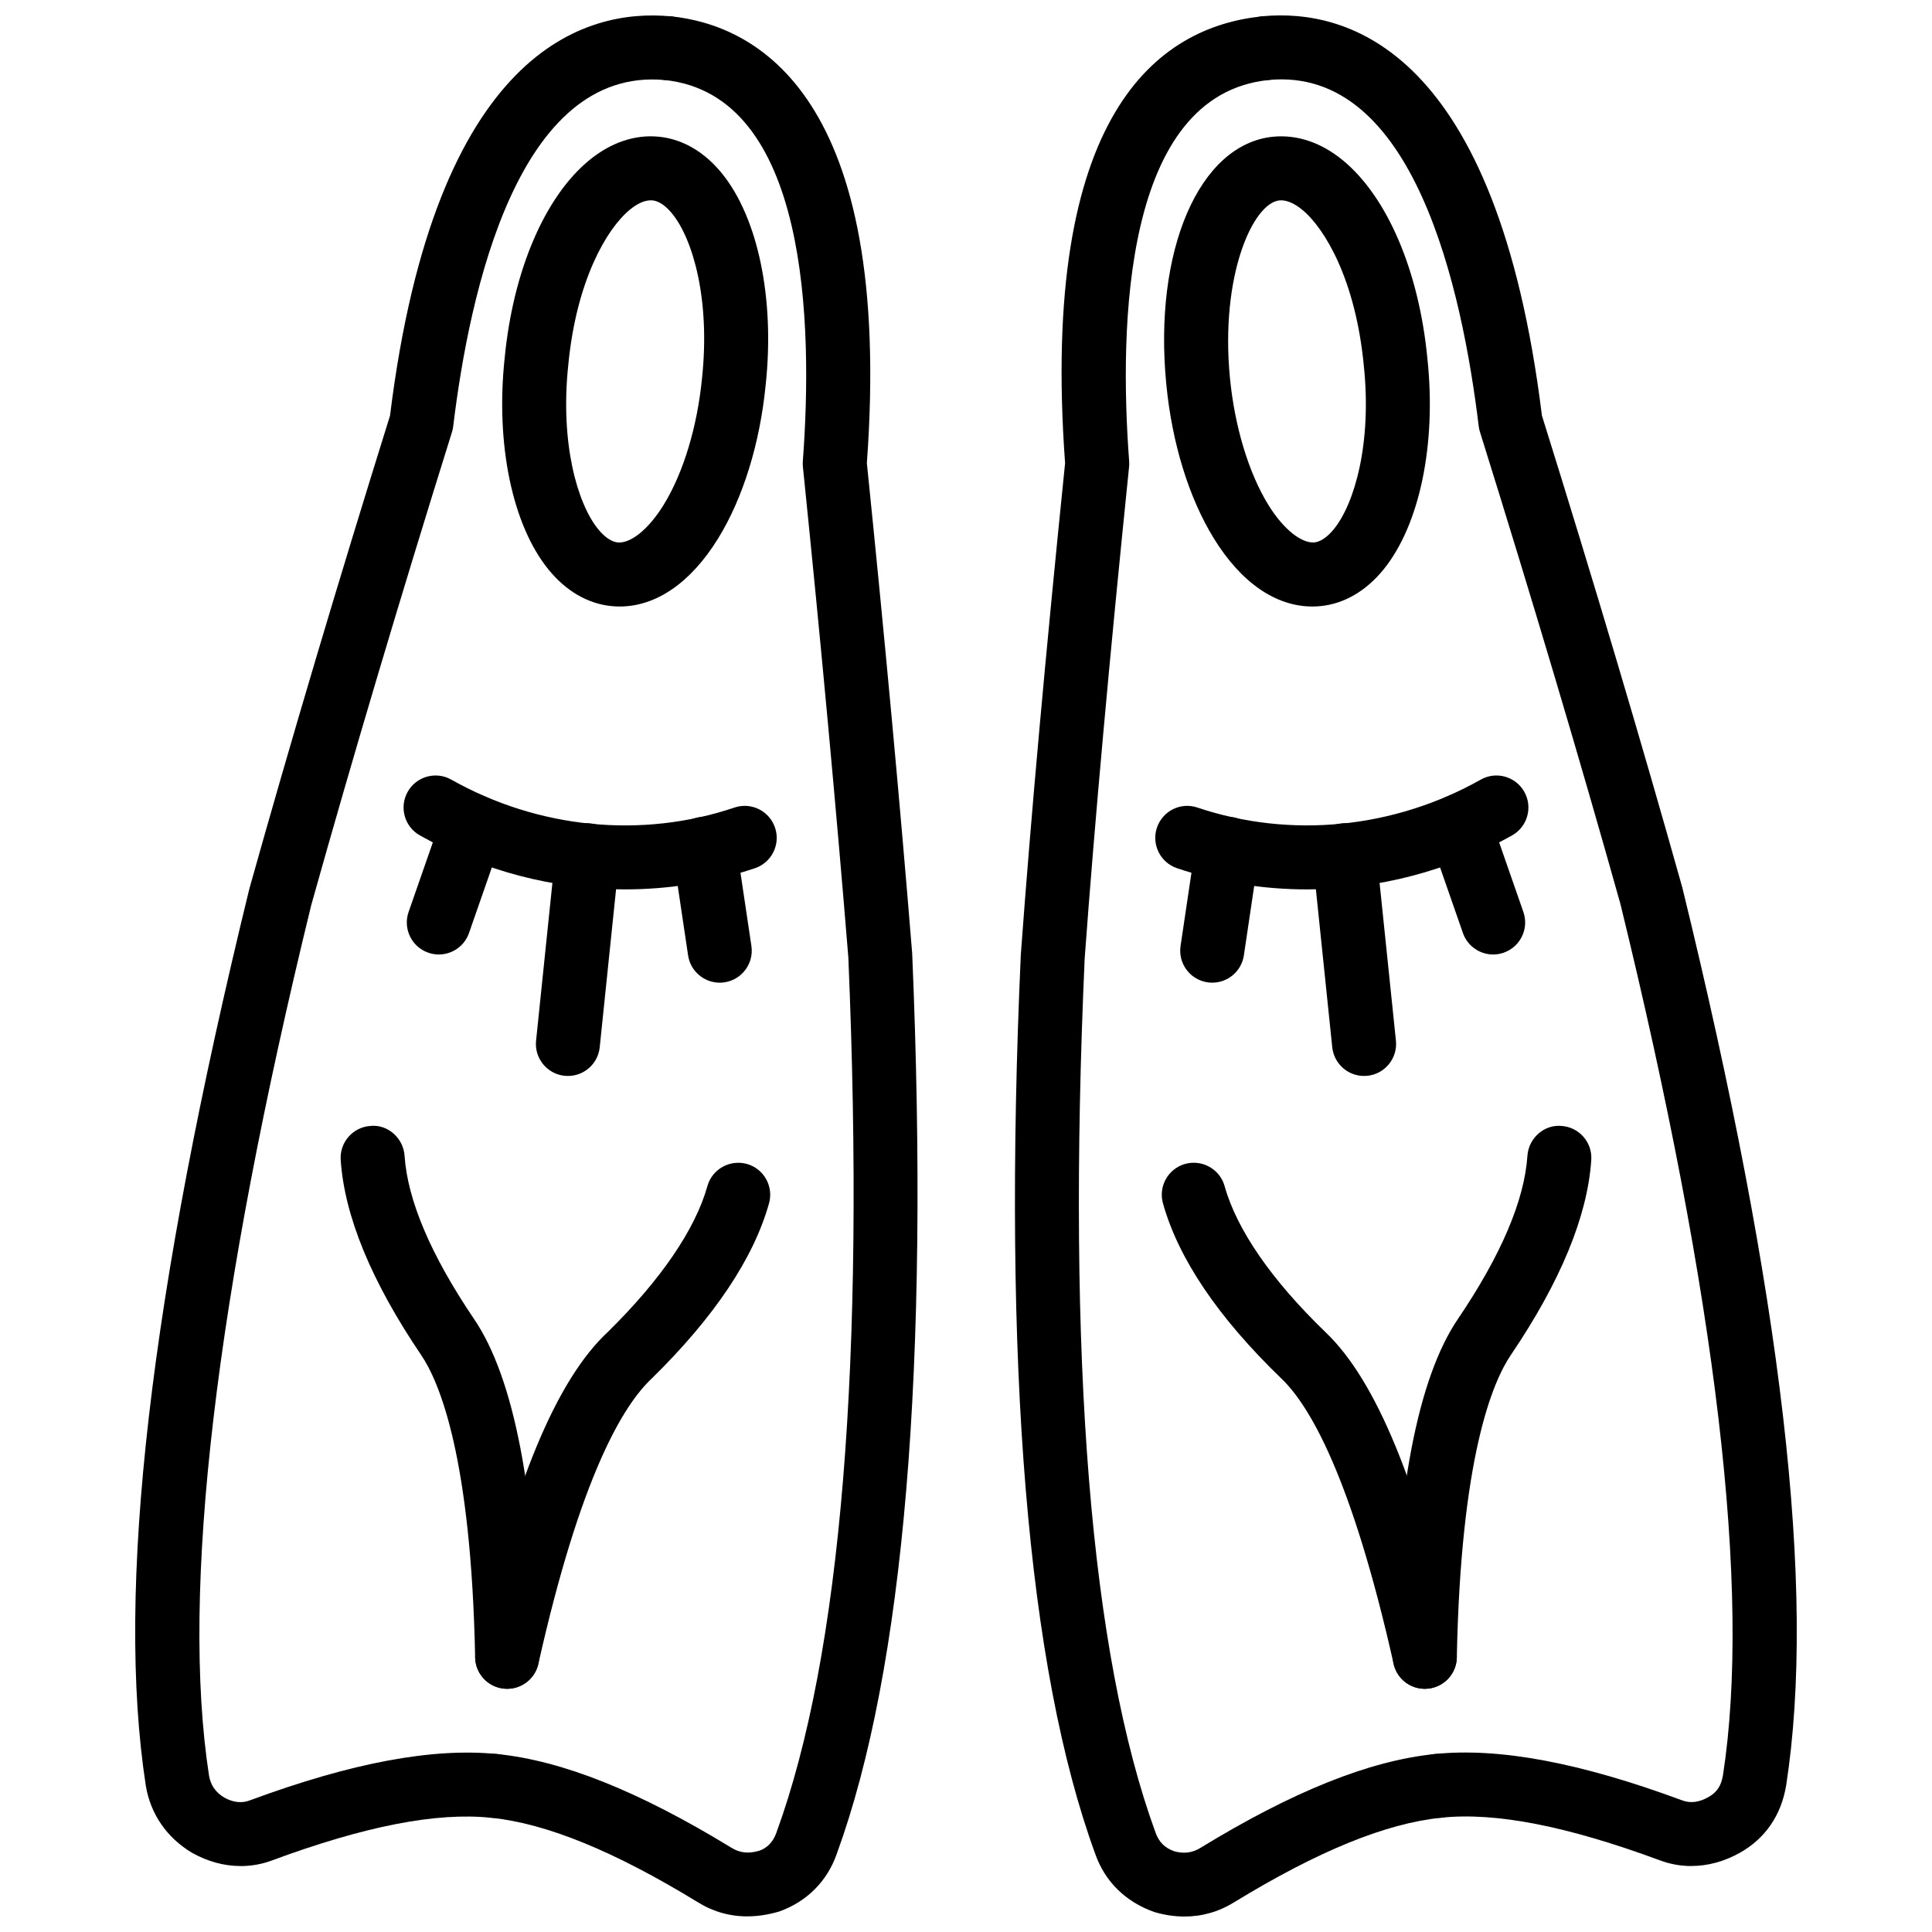
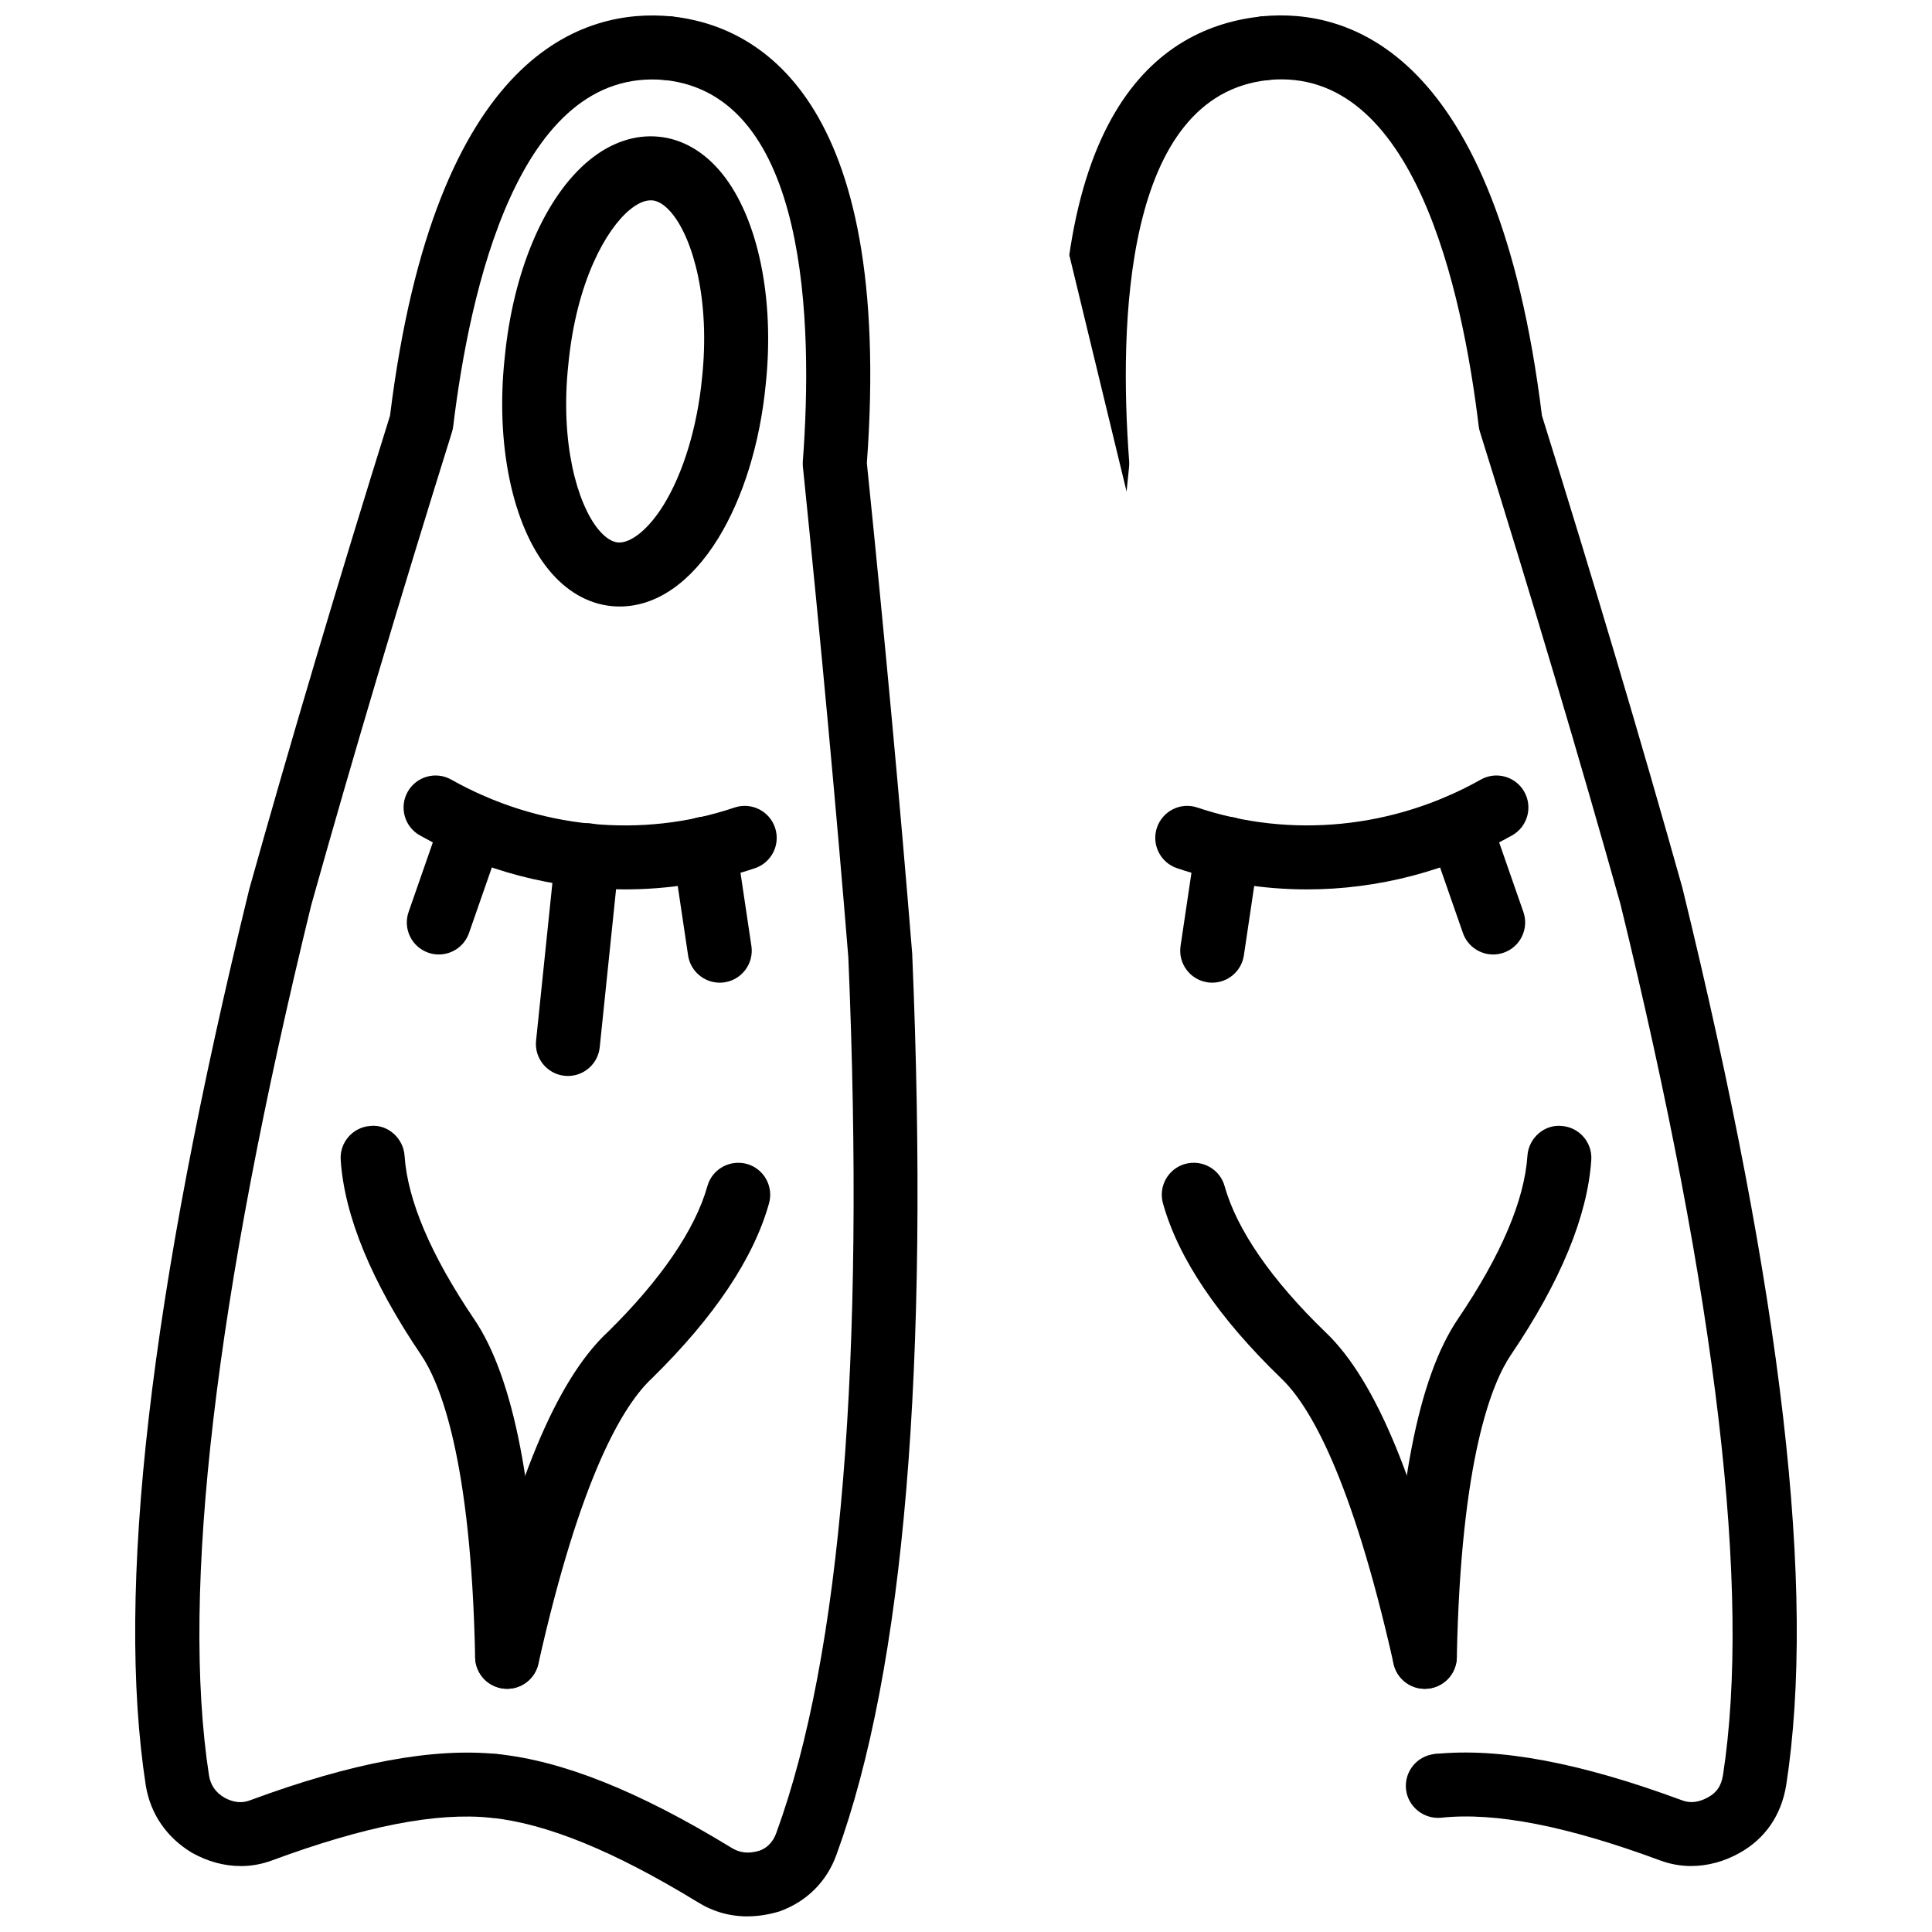
<svg xmlns="http://www.w3.org/2000/svg" width="800px" height="800px" version="1.1" viewBox="144 144 512 512">
  <defs>
    <clipPath id="d">
      <path d="m179 148.09h151v490.91h-151z" />
    </clipPath>
    <clipPath id="c">
      <path d="m266 148.09h122v503.81h-122z" />
    </clipPath>
    <clipPath id="b">
      <path d="m470 148.09h151v490.91h-151z" />
    </clipPath>
    <clipPath id="a">
-       <path d="m412 148.09h122v503.81h-122z" />
+       <path d="m412 148.09h122v503.81z" />
    </clipPath>
  </defs>
  <g clip-path="url(#d)">
    <path d="m207.77 638.52c-4.332 0-8.73-1.18-12.871-3.504-6.731-4.031-11.012-10.301-12.254-17.777-7.996-51.836 0.984-129.55 27.434-237.69 10.949-39.062 23.465-81.164 37.285-125.4 11.977-97.02 51.773-107.96 74.367-105.82 4.664 0.441 8.09 4.574 7.652 9.234-0.438 4.668-4.566 8.09-9.234 7.648-38.758-3.566-51.703 55.922-56.043 91.754-0.059 0.516-0.168 1.02-0.32 1.512-13.863 44.352-26.414 86.535-37.301 125.38-25.477 104.2-34.617 181.9-27.09 230.7 0.414 2.504 1.738 4.438 4.027 5.812 2.301 1.277 4.582 1.586 6.75 0.762 27.141-10.043 48.617-14.012 65.66-12.281 4.66 0.484 8.043 4.656 7.555 9.32-0.484 4.644-4.719 7.953-9.309 7.555-14.418-1.496-33.375 2.199-57.988 11.301-2.695 1.008-5.492 1.504-8.32 1.504z" />
  </g>
  <path d="m278.39 591.55c-4.606 0-8.383-3.684-8.473-8.309-1.055-53.004-9.438-72.996-14.34-80.199-13.141-19.41-20.297-36.781-21.289-51.637-0.312-4.676 3.223-8.715 7.898-9.023 4.539-0.477 8.715 3.219 9.027 7.894 0.789 11.824 6.977 26.363 18.391 43.238 10.586 15.539 16.398 45.625 17.266 89.387 0.094 4.684-3.625 8.555-8.309 8.645-0.059 0.004-0.113 0.004-0.172 0.004z" />
  <g clip-path="url(#c)">
    <path d="m342.04 651.86c-4.762 0-9.207-1.297-13.242-3.832-22.105-13.5-40.031-20.816-54.711-22.312-4.66-0.477-8.051-4.637-7.574-9.301 0.477-4.656 4.664-8.023 9.301-7.574 17.262 1.762 37.516 9.863 61.918 24.77 2.316 1.465 4.621 1.703 7.555 0.832 2.031-0.734 3.59-2.289 4.457-4.742 17.184-47.043 23.59-125.06 19.074-231.97-3.195-39.355-7.25-83.207-12.039-130.01-0.051-0.496-0.055-0.996-0.02-1.496 2.699-36.035 1.523-97.078-36.688-101.03-4.66-0.48-8.047-4.644-7.562-9.305 0.48-4.66 4.699-7.992 9.305-7.566 22.473 2.328 59.035 20.812 51.914 118.41 4.769 46.637 8.809 90.355 12.012 129.95 4.629 109.46-2.121 189.68-20.035 238.74-2.531 7.16-7.938 12.566-15.195 15.141-2.914 0.863-5.746 1.289-8.469 1.289z" />
  </g>
  <path d="m278.41 591.55c-0.617 0-1.242-0.059-1.867-0.207-4.57-1.02-7.441-5.555-6.418-10.133 9.883-44.012 21.328-71.582 34.988-84.258 13.98-13.746 23.148-27.156 26.352-38.613 1.258-4.527 5.953-7.109 10.449-5.891 4.512 1.258 7.144 5.941 5.883 10.449-4.055 14.527-14.473 30.105-30.973 46.316-7.676 7.129-18.965 25.898-30.152 75.723-0.887 3.941-4.387 6.613-8.262 6.613z" />
  <path d="m308.22 304.73c-0.723 0-1.449-0.035-2.184-0.109-6.277-0.629-12.047-3.984-16.695-9.711-9.586-11.805-14.031-33.25-11.605-55.973 2.219-23.102 10.59-42.742 22.391-52.453 5.734-4.715 12.168-6.894 18.488-6.25h0.016c6.258 0.625 12.023 3.981 16.676 9.699 9.586 11.801 14.039 33.25 11.613 55.98-1.512 15.527-5.988 30.035-12.605 40.777-7.223 11.711-16.414 18.039-26.094 18.039zm8.254-107.64c-1.688 0-3.559 0.836-5.57 2.492-6.191 5.09-14.168 18.902-16.297 41.07-2.215 20.688 2.371 36.77 7.894 43.566 1.215 1.496 3.106 3.316 5.211 3.531 3.406 0.316 8.164-3.473 12.16-9.953 5.215-8.457 8.918-20.703 10.172-33.602 2.207-20.684-2.375-36.762-7.898-43.555-1.215-1.492-3.09-3.309-5.184-3.527-0.168-0.016-0.324-0.023-0.488-0.023z" />
  <path d="m309.64 379.7c-18.773 0-37.543-4.832-54.375-14.316-4.082-2.297-5.519-7.473-3.223-11.551 2.297-4.07 7.457-5.531 11.551-3.223 23.074 12.992 50.434 15.711 75.055 7.402 4.441-1.5 9.25 0.887 10.746 5.328 1.496 4.441-0.891 9.25-5.328 10.746-11.168 3.754-22.797 5.613-34.426 5.613z" />
  <path d="m294.51 429.14c-0.293 0-0.586-0.012-0.883-0.039-4.66-0.484-8.047-4.656-7.562-9.309l5.176-50.016c0.48-4.66 4.676-8.066 9.305-7.562 4.66 0.48 8.047 4.644 7.562 9.305l-5.176 50.016c-0.449 4.367-4.129 7.606-8.422 7.606z" />
  <path d="m260.29 396.95c-0.926 0-1.867-0.152-2.789-0.477-4.426-1.539-6.758-6.371-5.219-10.793l8.914-25.586c1.535-4.426 6.379-6.785 10.793-5.219 4.426 1.539 6.758 6.371 5.219 10.793l-8.914 25.586c-1.215 3.5-4.496 5.695-8.004 5.695z" />
  <path d="m334.73 404.42c-4.129 0-7.75-3.027-8.379-7.234l-4.027-27.02c-0.688-4.629 2.504-8.949 7.141-9.637 4.574-0.703 8.941 2.504 9.637 7.141l4.027 27.02c0.688 4.629-2.504 8.949-7.141 9.637-0.422 0.062-0.844 0.094-1.258 0.094z" />
  <g clip-path="url(#b)">
    <path d="m592.22 638.52c-2.832 0-5.644-0.504-8.348-1.516-24.57-9.09-43.586-12.816-57.945-11.289-4.566 0.457-8.832-2.891-9.32-7.555-0.484-4.664 2.902-8.832 7.555-9.32 17.082-1.762 38.516 2.238 65.621 12.27 2.207 0.84 4.496 0.535 7-0.883 2.207-1.238 3.356-2.973 3.824-5.785 7.516-48.676-1.625-126.39-27.176-230.87-10.824-38.617-23.383-80.809-37.227-125.11-0.16-0.488-0.266-0.996-0.328-1.512-4.348-35.82-17.055-95.488-55.746-91.75-4.785 0.426-8.793-2.981-9.238-7.641-0.445-4.664 2.973-8.805 7.637-9.246 22.66-2.133 62.125 8.793 74.098 105.82 13.805 44.195 26.324 86.289 37.219 125.13 26.52 108.44 35.492 186.15 27.512 237.86-1.316 7.953-5.555 14.102-12.262 17.875-4.141 2.332-8.539 3.512-12.875 3.512z" />
  </g>
  <path d="m521.59 591.55h-0.168c-4.684-0.09-8.406-3.961-8.309-8.645 0.871-43.762 6.684-73.84 17.281-89.406 11.41-16.855 17.598-31.402 18.391-43.219 0.316-4.664 4.445-8.328 9.023-7.894 4.676 0.309 8.211 4.348 7.894 9.023-0.992 14.855-8.141 32.215-21.273 51.617-4.922 7.219-13.309 27.223-14.359 80.219-0.09 4.621-3.875 8.305-8.48 8.305z" />
  <g clip-path="url(#a)">
    <path d="m457.88 651.9c-2.606 0-5.269-0.395-7.961-1.188-7.695-2.715-13.102-8.121-15.656-15.371-17.977-49.191-24.625-129.41-19.738-238.35 2.695-36.707 6.527-79.242 11.734-130.25-6.766-92.727 24.629-115.59 52.211-118.41 4.574-0.441 8.824 2.922 9.301 7.57 0.477 4.66-2.91 8.824-7.574 9.305-38.445 3.938-39.664 64.984-36.961 101.02 0.039 0.5 0.031 1-0.02 1.496-5.238 51.176-9.082 93.789-11.766 130.27-4.762 106.46 1.547 184.46 18.766 231.62 0.902 2.547 2.457 4.102 4.934 4.981 2.496 0.715 4.805 0.477 7.031-0.922 24.492-14.965 44.754-23.066 62.004-24.828 4.793-0.445 8.824 2.922 9.301 7.574 0.477 4.664-2.922 8.824-7.574 9.301-14.676 1.496-32.602 8.812-54.805 22.371-4.035 2.527-8.523 3.812-13.227 3.812z" />
  </g>
  <path d="m521.58 591.55c-3.883 0-7.379-2.676-8.258-6.617-11.172-49.727-22.352-68.57-29.77-75.633-16.738-16.152-27.266-31.75-31.355-46.406-1.258-4.516 1.375-9.191 5.891-10.449 4.535-1.227 9.191 1.387 10.449 5.891 3.219 11.547 12.469 24.938 26.75 38.723 13.41 12.754 24.73 40.297 34.574 84.148 1.031 4.574-1.844 9.109-6.406 10.133-0.637 0.152-1.262 0.211-1.875 0.211z" />
-   <path d="m491.79 304.73c-9.695 0-18.887-6.328-26.105-18.039-6.617-10.738-11.094-25.25-12.605-40.863-3.457-35.438 8.715-63.641 28.293-65.594h0.012c6.379-0.617 12.746 1.531 18.48 6.242 11.797 9.707 20.184 29.348 22.41 52.547 2.418 22.641-2.031 44.086-11.617 55.887-4.656 5.723-10.418 9.082-16.676 9.711-0.738 0.074-1.461 0.109-2.191 0.109zm-8.746-107.62c-6.973 0.719-15.738 19.848-13.094 47.082 1.258 12.898 4.961 25.145 10.172 33.602 4 6.492 8.773 10.219 12.191 9.953 2.078-0.215 3.961-2.035 5.18-3.527 5.516-6.797 10.113-22.875 7.914-43.48-2.148-22.262-10.133-36.074-16.32-41.164-2.219-1.816-4.301-2.633-6.043-2.465z" />
  <path d="m490.36 379.7c-11.637 0-23.262-1.855-34.426-5.613-4.438-1.496-6.824-6.305-5.34-10.742 1.504-4.438 6.297-6.848 10.746-5.332 24.648 8.293 52.004 5.586 75.066-7.402 4.082-2.312 9.25-0.855 11.547 3.223 2.297 4.082 0.852 9.254-3.227 11.551-16.824 9.477-35.602 14.316-54.367 14.316z" />
-   <path d="m505.49 429.14c-4.289 0-7.973-3.238-8.43-7.606l-5.18-50.016c-0.477-4.656 2.902-8.824 7.566-9.305 4.703-0.566 8.824 2.906 9.309 7.562l5.18 50.016c0.477 4.656-2.902 8.824-7.566 9.309-0.293 0.027-0.59 0.039-0.879 0.039z" />
  <path d="m539.7 396.95c-3.504 0-6.793-2.195-8.012-5.695l-8.914-25.586c-1.535-4.422 0.801-9.254 5.219-10.793 4.477-1.551 9.27 0.797 10.805 5.219l8.914 25.586c1.535 4.422-0.801 9.254-5.219 10.793-0.93 0.324-1.871 0.477-2.793 0.477z" />
  <path d="m465.26 404.42c-0.414 0-0.832-0.031-1.258-0.094-4.637-0.688-7.832-5.008-7.141-9.637l4.019-27.02c0.684-4.637 4.992-7.84 9.637-7.141 4.637 0.688 7.832 5.008 7.141 9.637l-4.019 27.02c-0.625 4.207-4.25 7.234-8.379 7.234z" />
</svg>